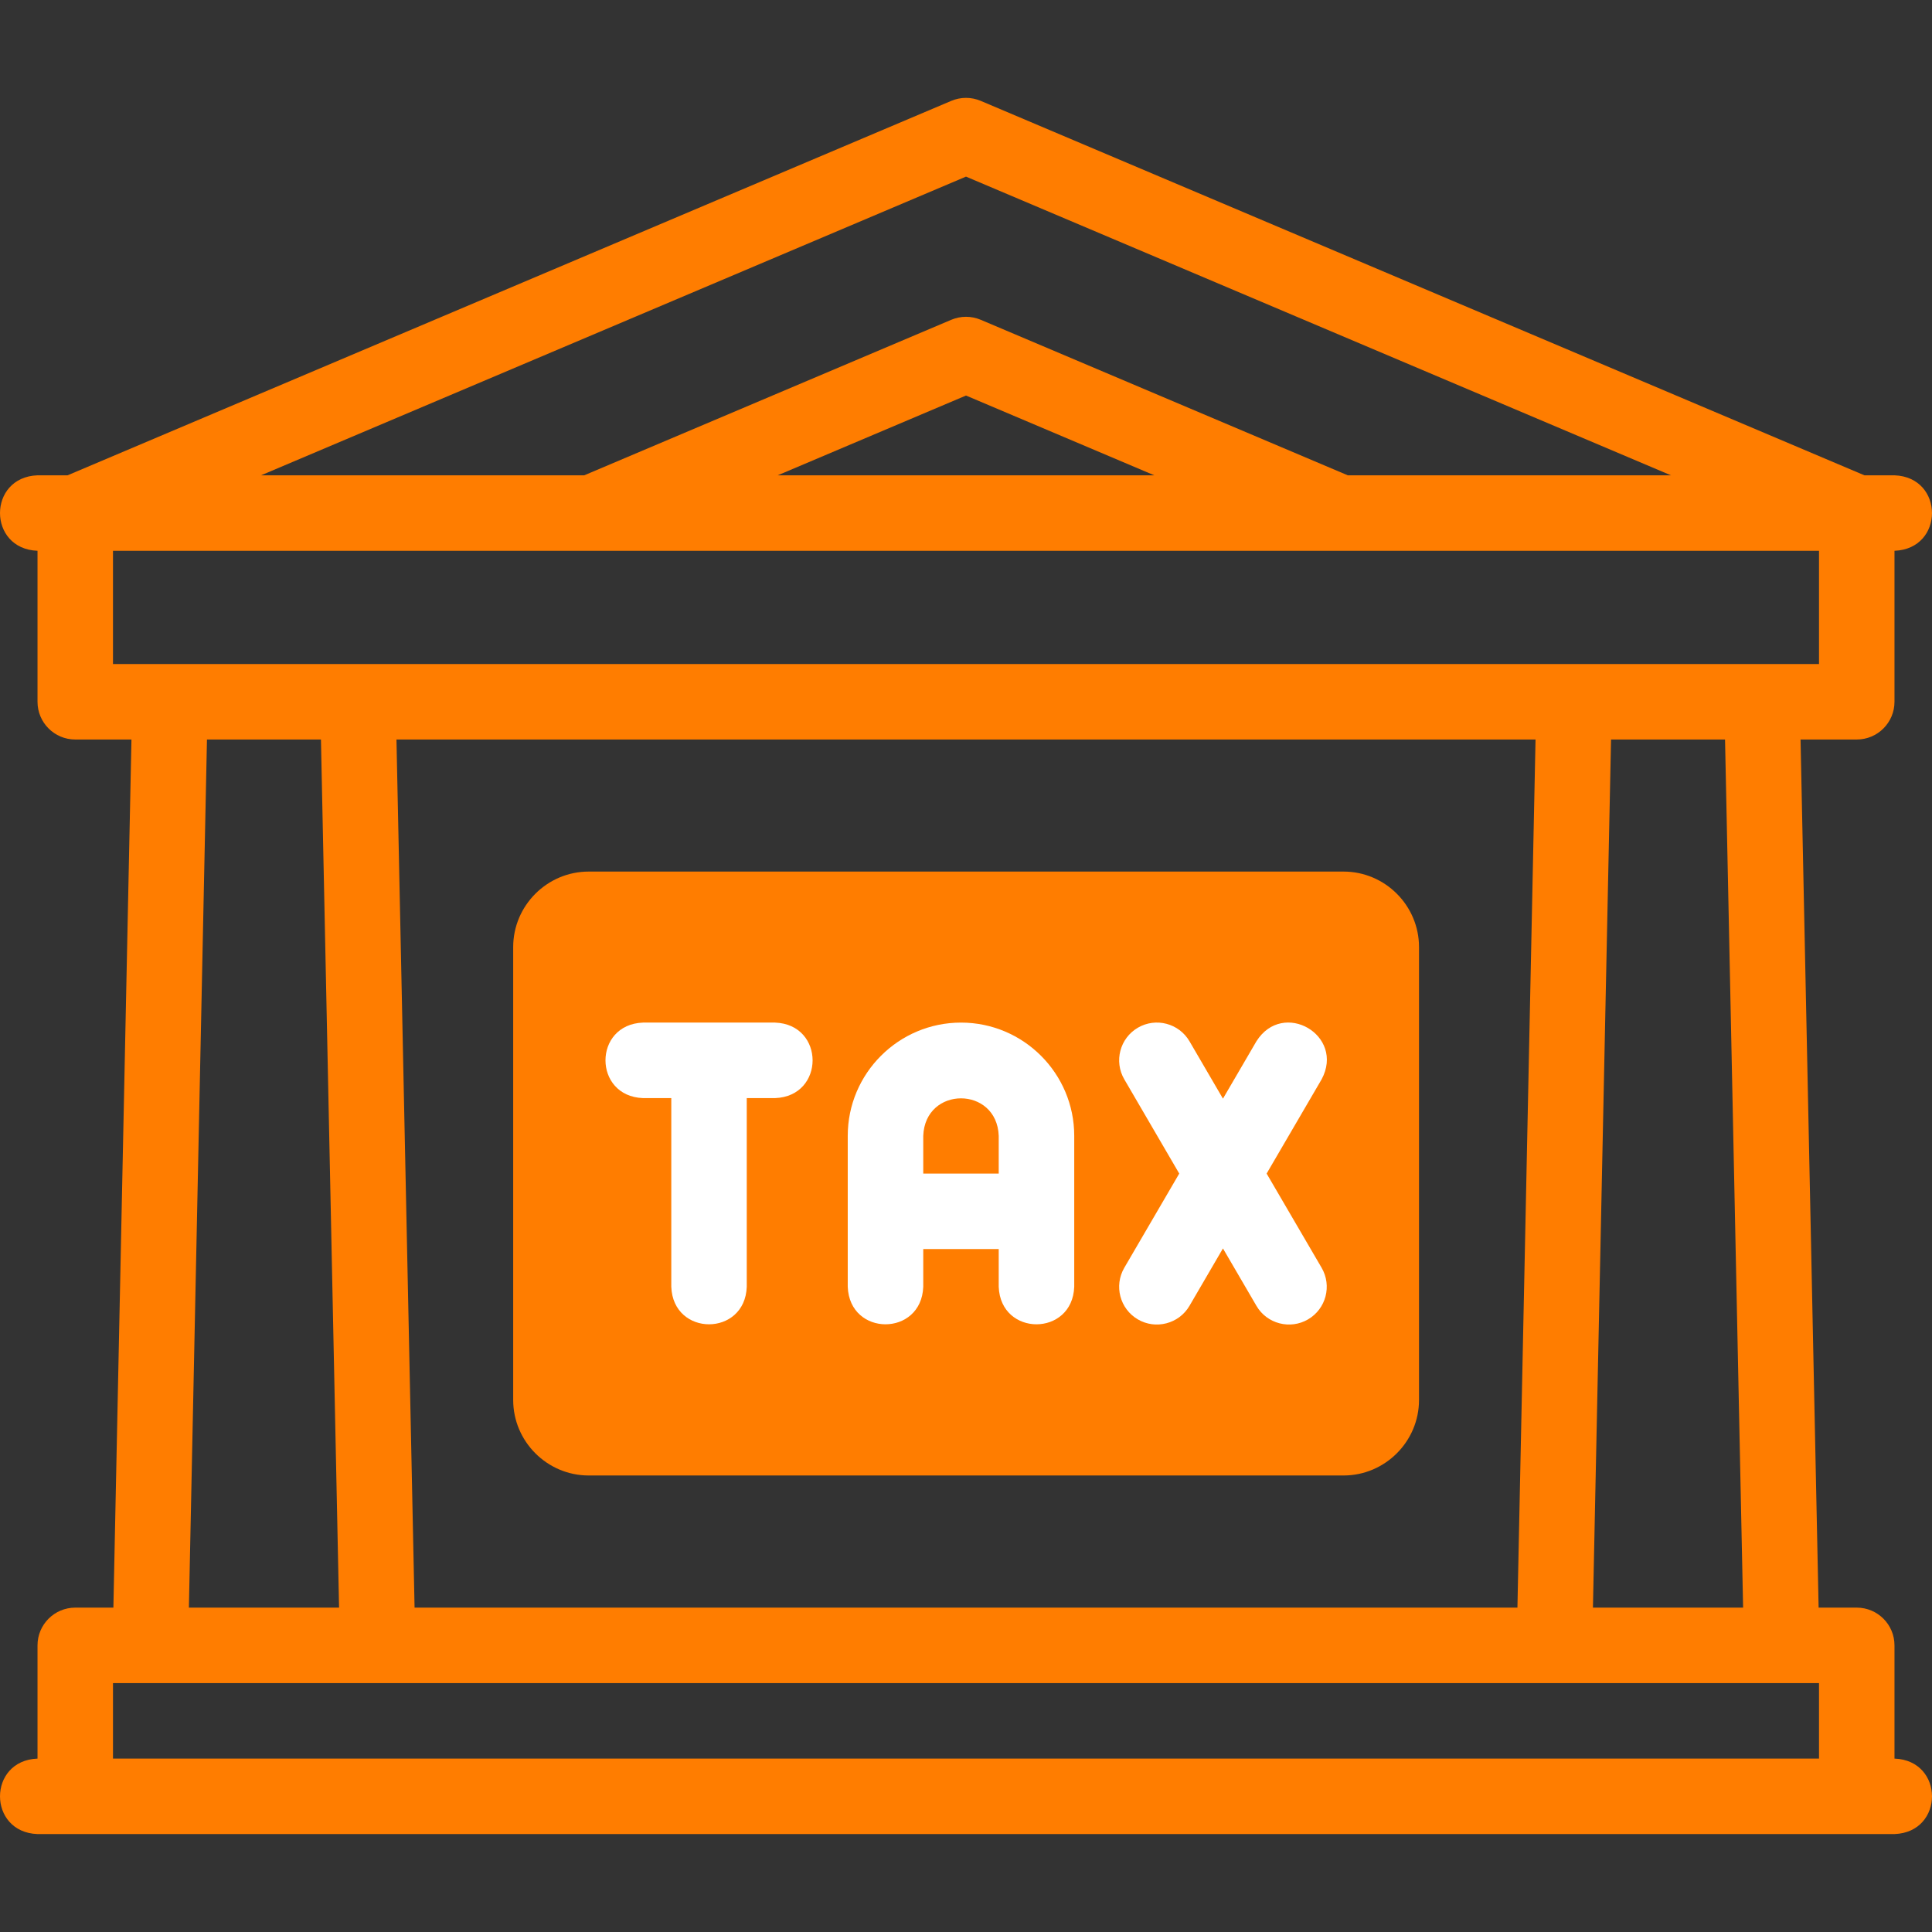
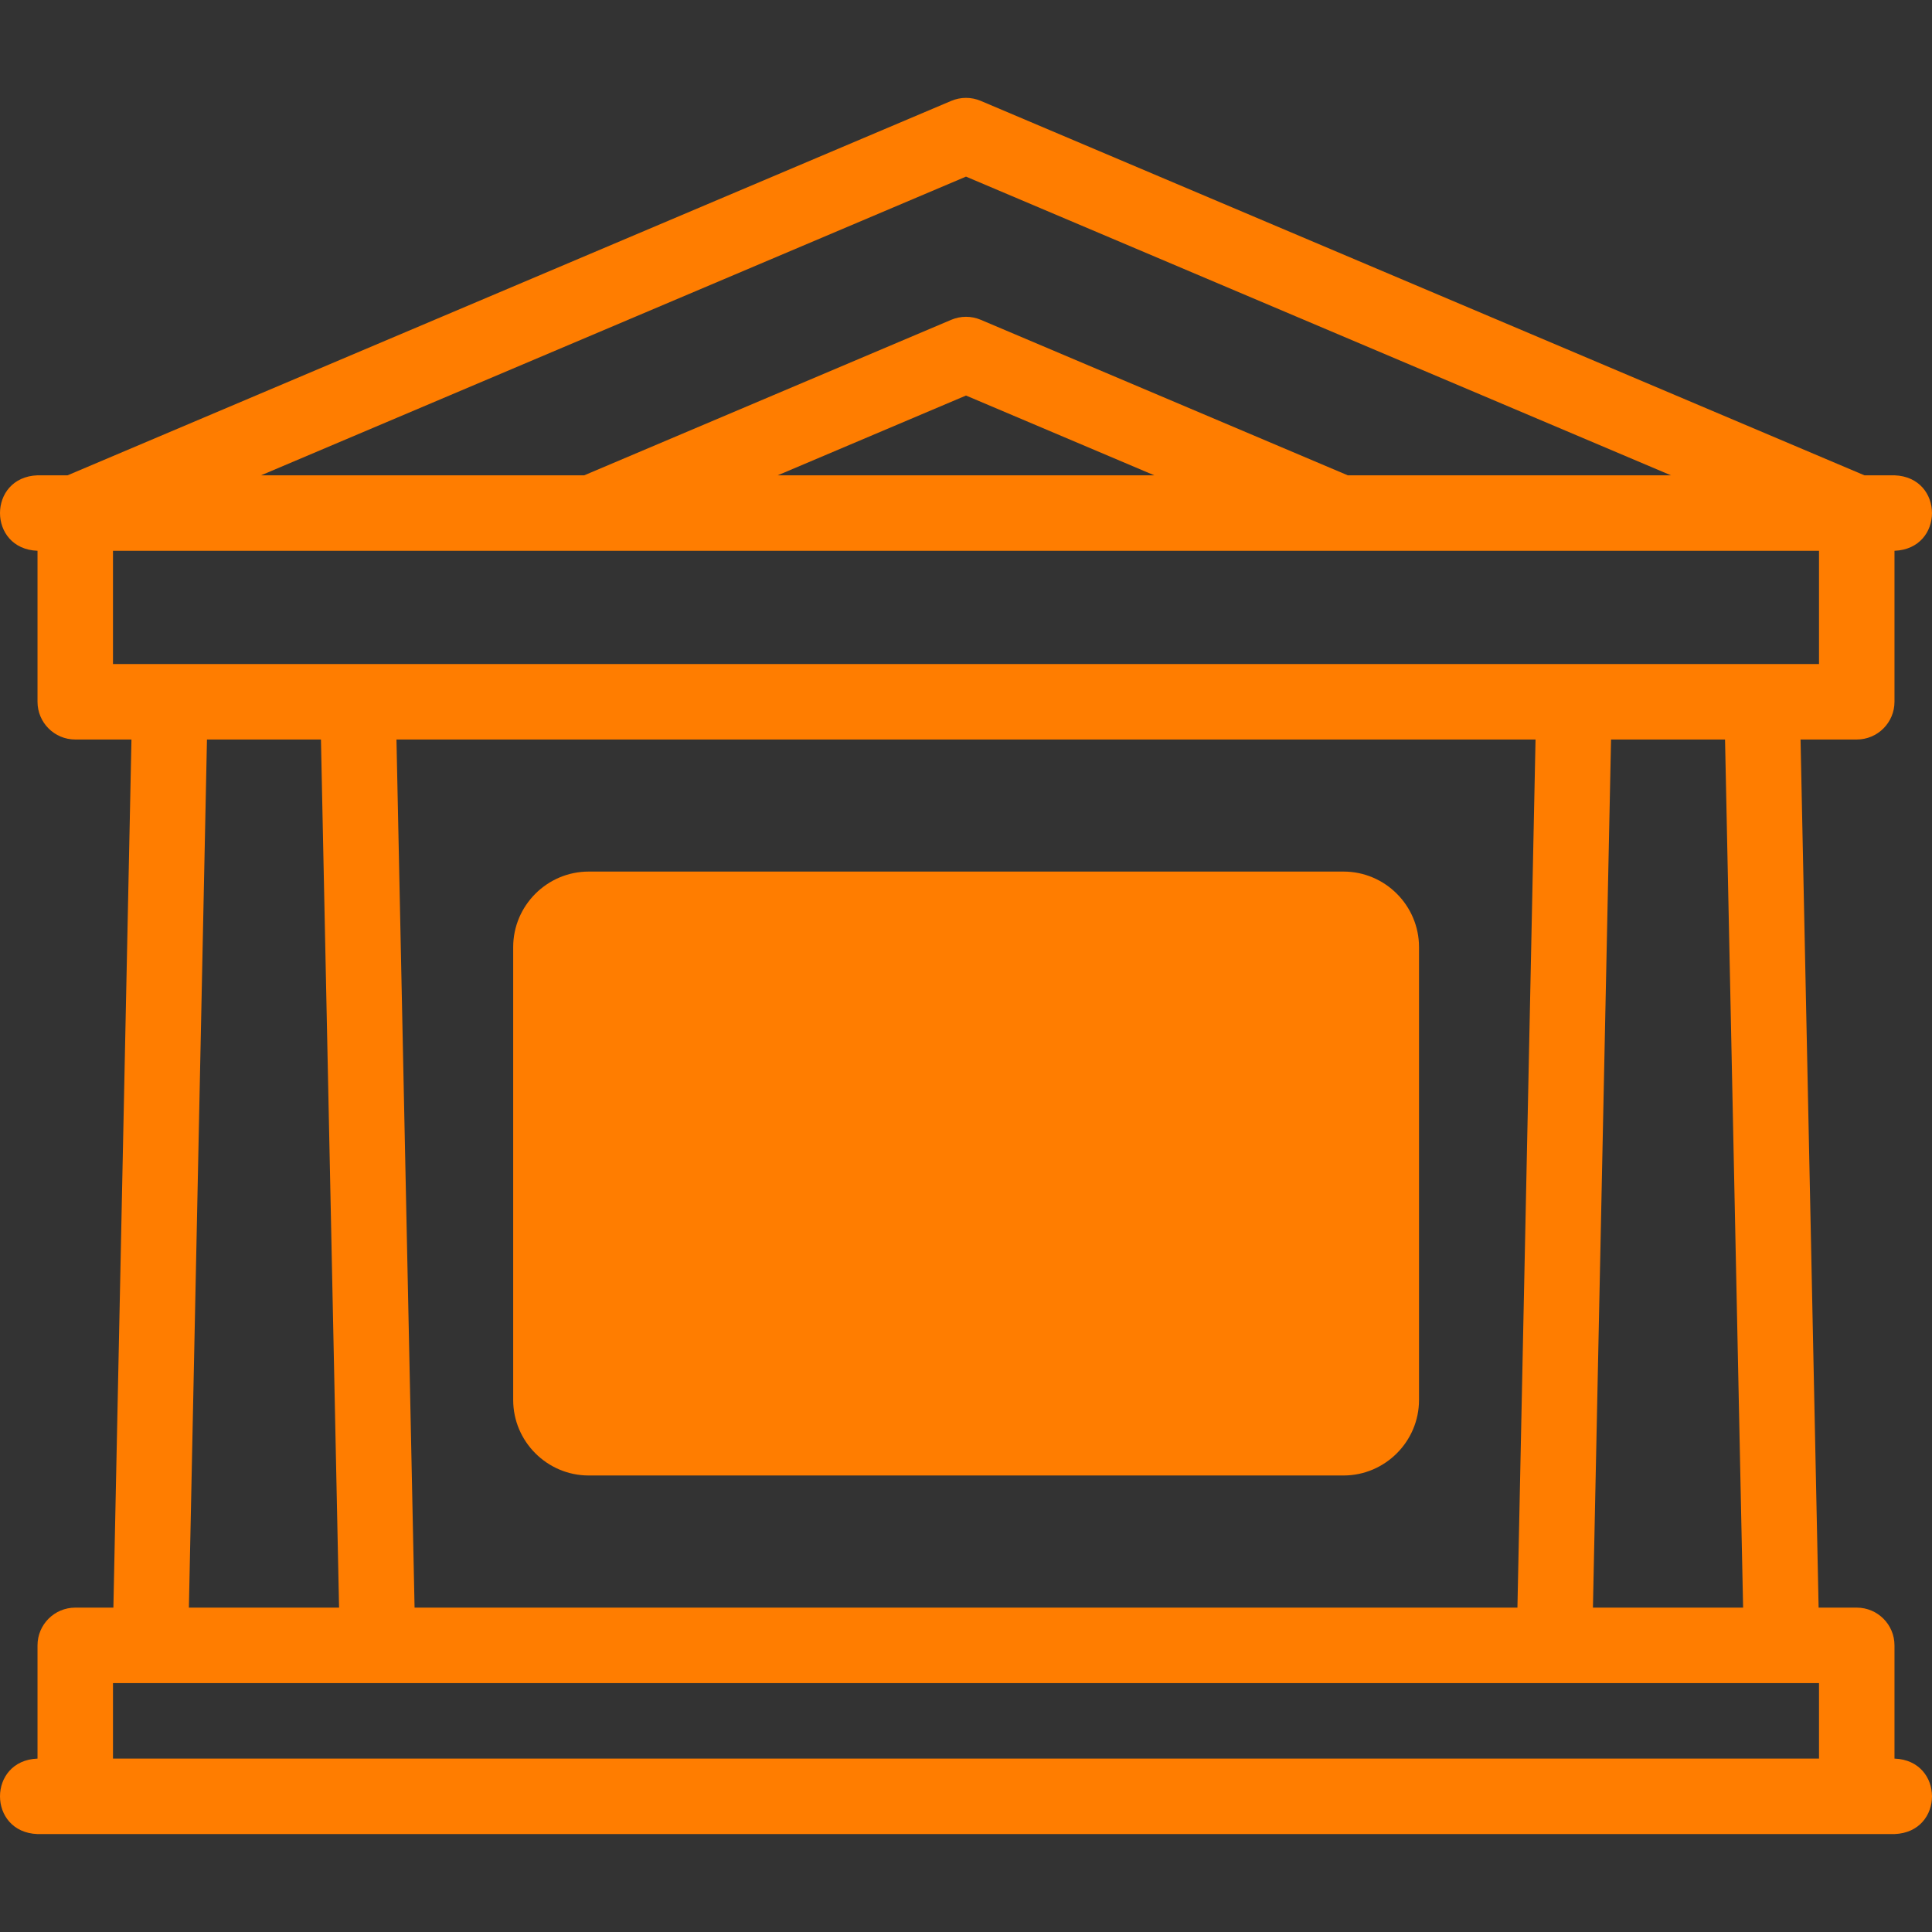
<svg xmlns="http://www.w3.org/2000/svg" width="48" height="48" viewBox="0 0 48 48" fill="none">
  <rect x="0" y="0" width="48" height="48" fill="#333333" stroke="none" />
  <path fill-rule="evenodd" clip-rule="evenodd" d="M14.626 21.654H33.38C34.412 21.654 35.255 22.498 35.255 23.53V34.782C35.255 35.814 34.411 36.658 33.38 36.658H14.626C13.594 36.658 12.75 35.814 12.75 34.782V23.53C12.75 22.498 13.594 21.654 14.626 21.654Z" fill="#FF7D00" />
  <path d="M47.068 43.692L47.068 40.879C47.068 40.361 46.648 39.941 46.13 39.941H45.183L44.734 18.373H46.13C46.648 18.373 47.068 17.953 47.068 17.435V13.684C48.311 13.638 48.31 11.855 47.068 11.809H46.321L24.366 2.506C24.132 2.407 23.868 2.407 23.634 2.506L1.679 11.809H0.932C-0.311 11.855 -0.31 13.639 0.932 13.684H0.932V17.435C0.932 17.953 1.352 18.373 1.87 18.373H3.266L2.817 39.941H1.87C1.352 39.941 0.932 40.361 0.932 40.879V43.692H0.932C-0.311 43.738 -0.31 45.522 0.932 45.567H47.068C48.311 45.521 48.31 43.737 47.068 43.692ZM43.307 39.941H39.576L40.026 18.373H42.858L43.307 39.941ZM10.3 39.941L9.85 18.373H38.15L37.7 39.941H10.3ZM24 4.388L41.514 11.809H33.485L24.366 7.945C24.132 7.846 23.868 7.846 23.634 7.945L14.515 11.809H6.486L24 4.388ZM28.678 11.809H19.322L24 9.827L28.678 11.809ZM2.807 13.684H45.193V16.498H2.807V13.684ZM5.142 18.373H7.974L8.424 39.941H4.693L5.142 18.373ZM2.807 41.816H45.193V43.692H2.807V41.816Z" fill="#FF7D00" />
-   <path d="M23.876 25.406C22.325 25.406 21.062 26.668 21.062 28.219V31.97C21.109 33.213 22.892 33.212 22.938 31.97V31.032H24.813V31.97C24.86 33.213 26.643 33.212 26.689 31.97V28.219C26.689 26.668 25.427 25.406 23.876 25.406ZM24.813 29.157H22.938V28.219C22.985 26.977 24.767 26.978 24.813 28.219V29.157Z" fill="white" />
-   <path d="M31.469 29.157L32.835 26.816C33.423 25.722 31.877 24.821 31.215 25.871L30.384 27.296L29.553 25.871C29.292 25.424 28.718 25.272 28.27 25.533C27.823 25.794 27.672 26.369 27.933 26.816L29.298 29.157L27.933 31.497C27.672 31.945 27.823 32.519 28.27 32.78C28.71 33.038 29.29 32.894 29.553 32.442L30.384 31.017L31.215 32.442C31.477 32.894 32.057 33.038 32.497 32.78C32.945 32.519 33.096 31.945 32.835 31.497L31.469 29.157Z" fill="white" />
-   <path d="M19.257 25.406H15.975C14.732 25.452 14.733 27.236 15.975 27.282H16.678V31.97C16.724 33.213 18.508 33.212 18.553 31.97V27.282H19.257C20.5 27.236 20.499 25.452 19.257 25.406Z" fill="white" />
</svg>